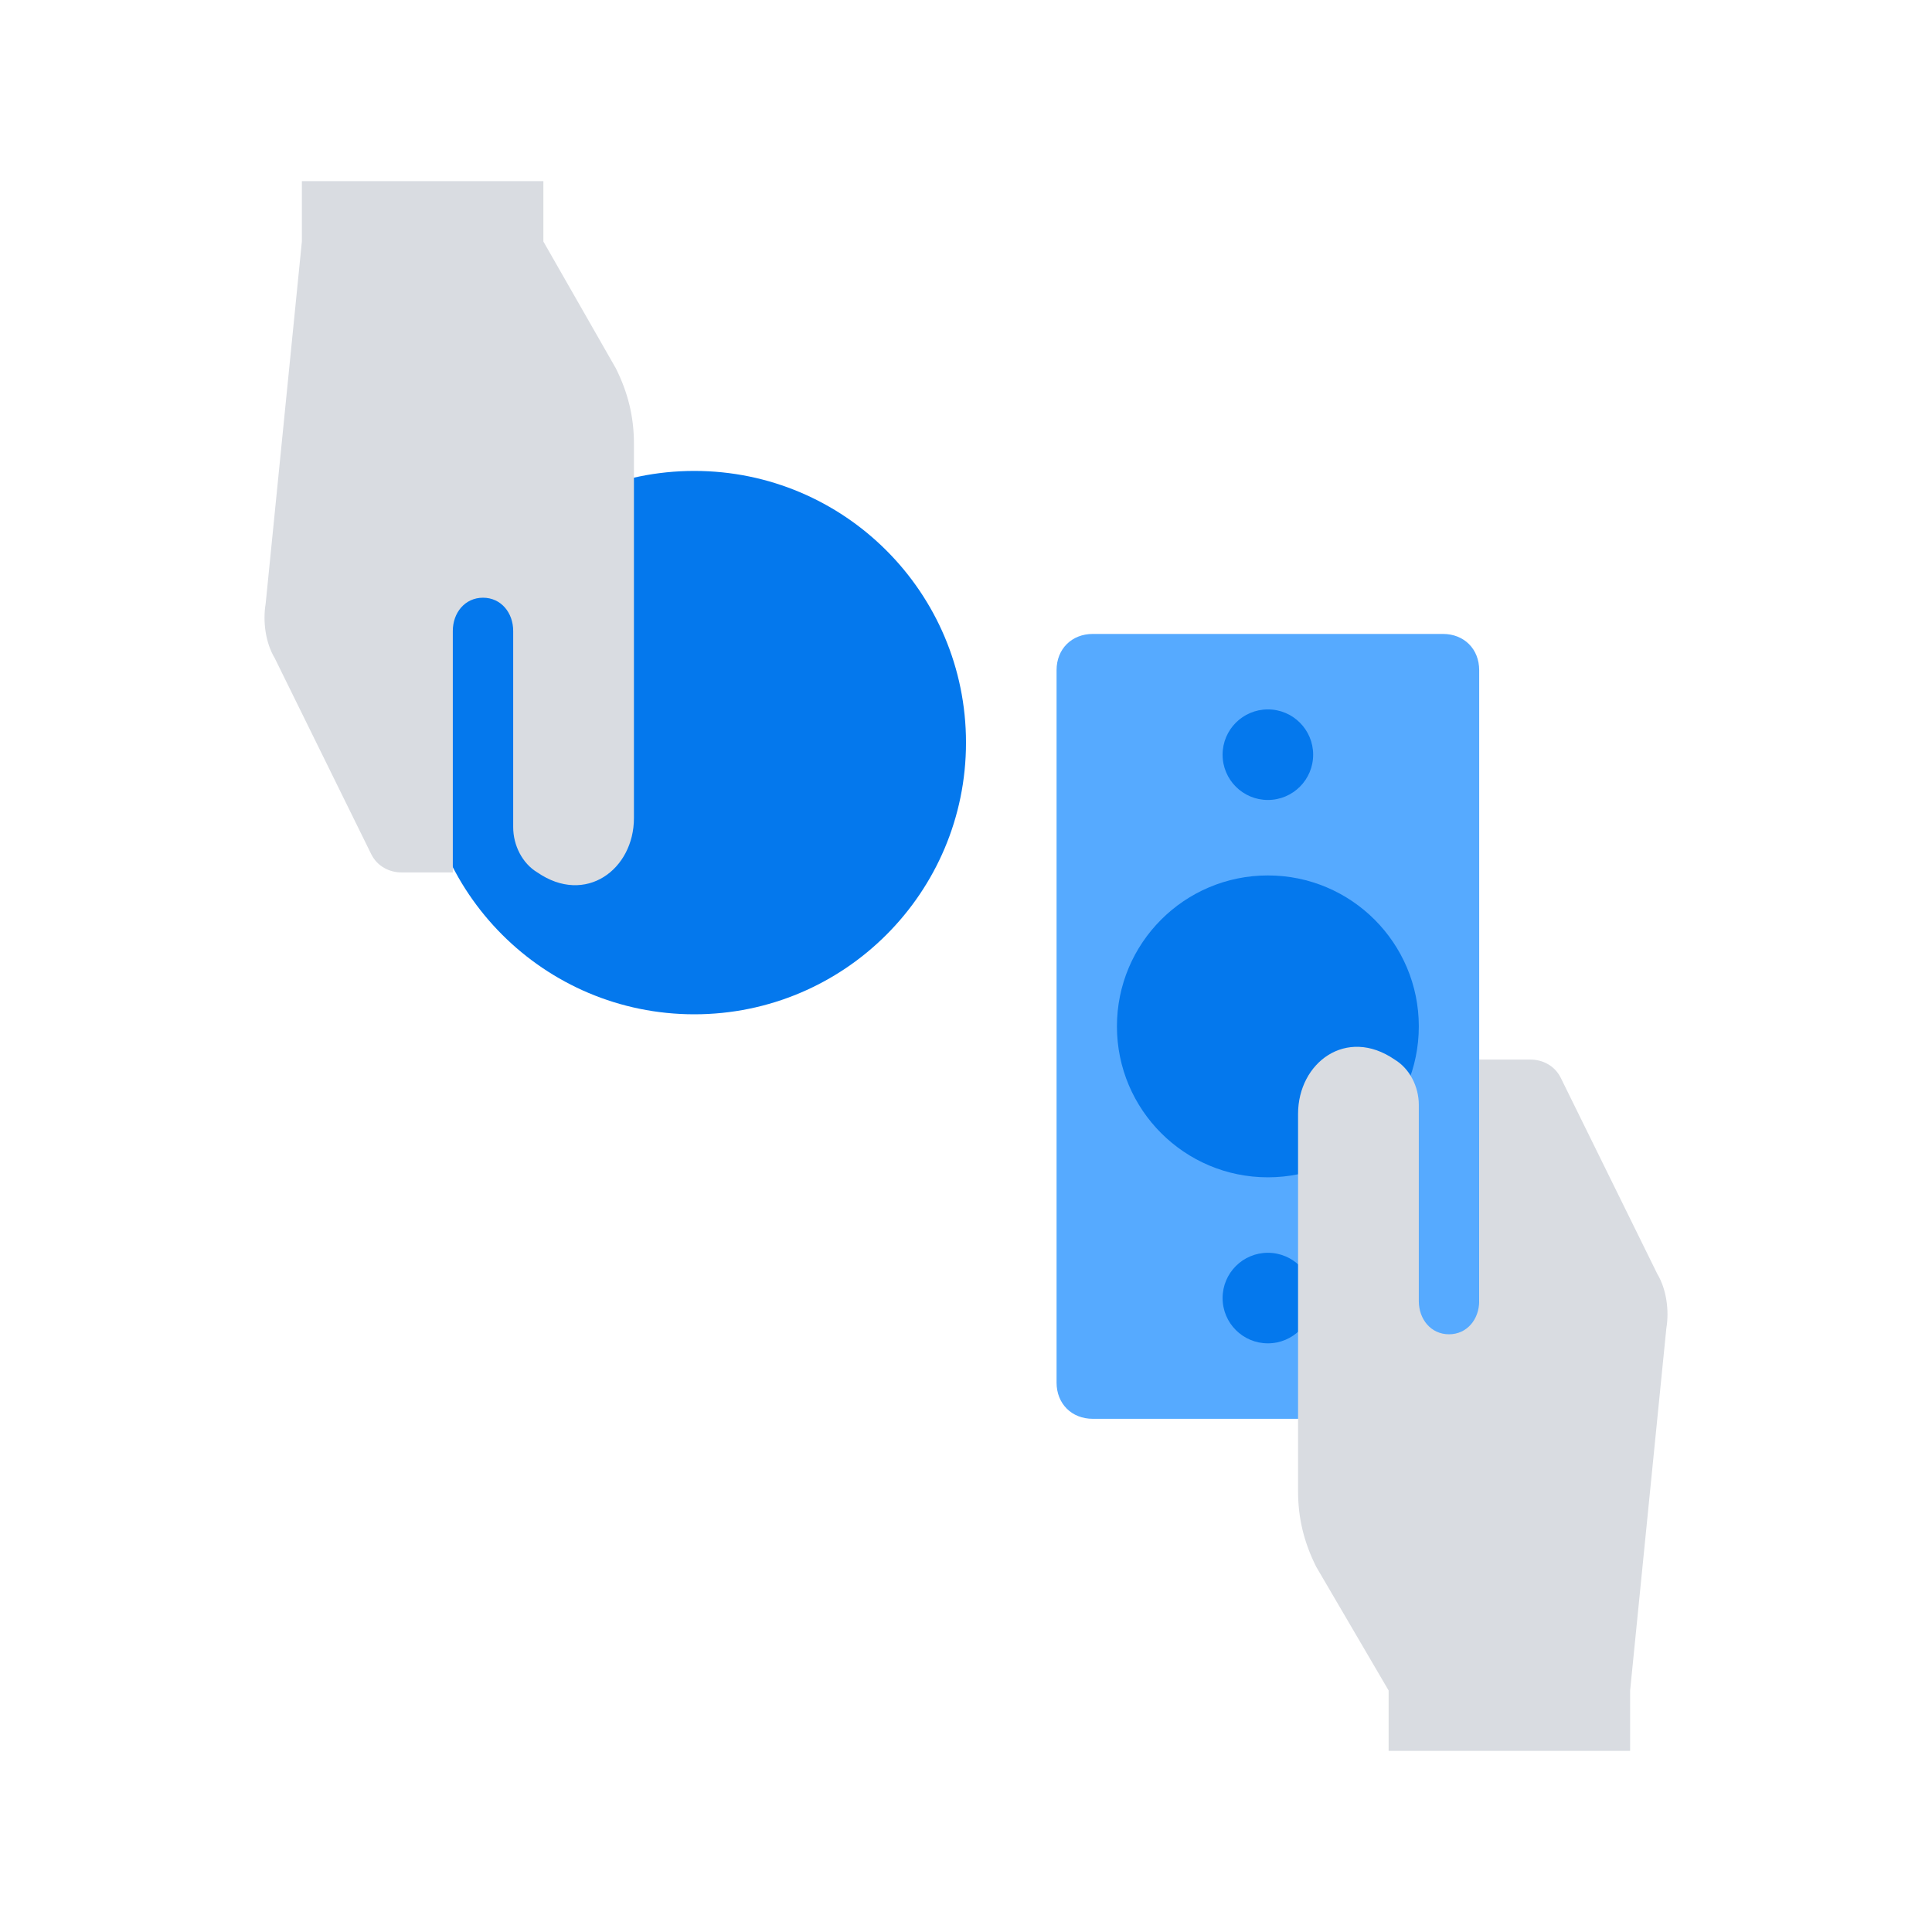
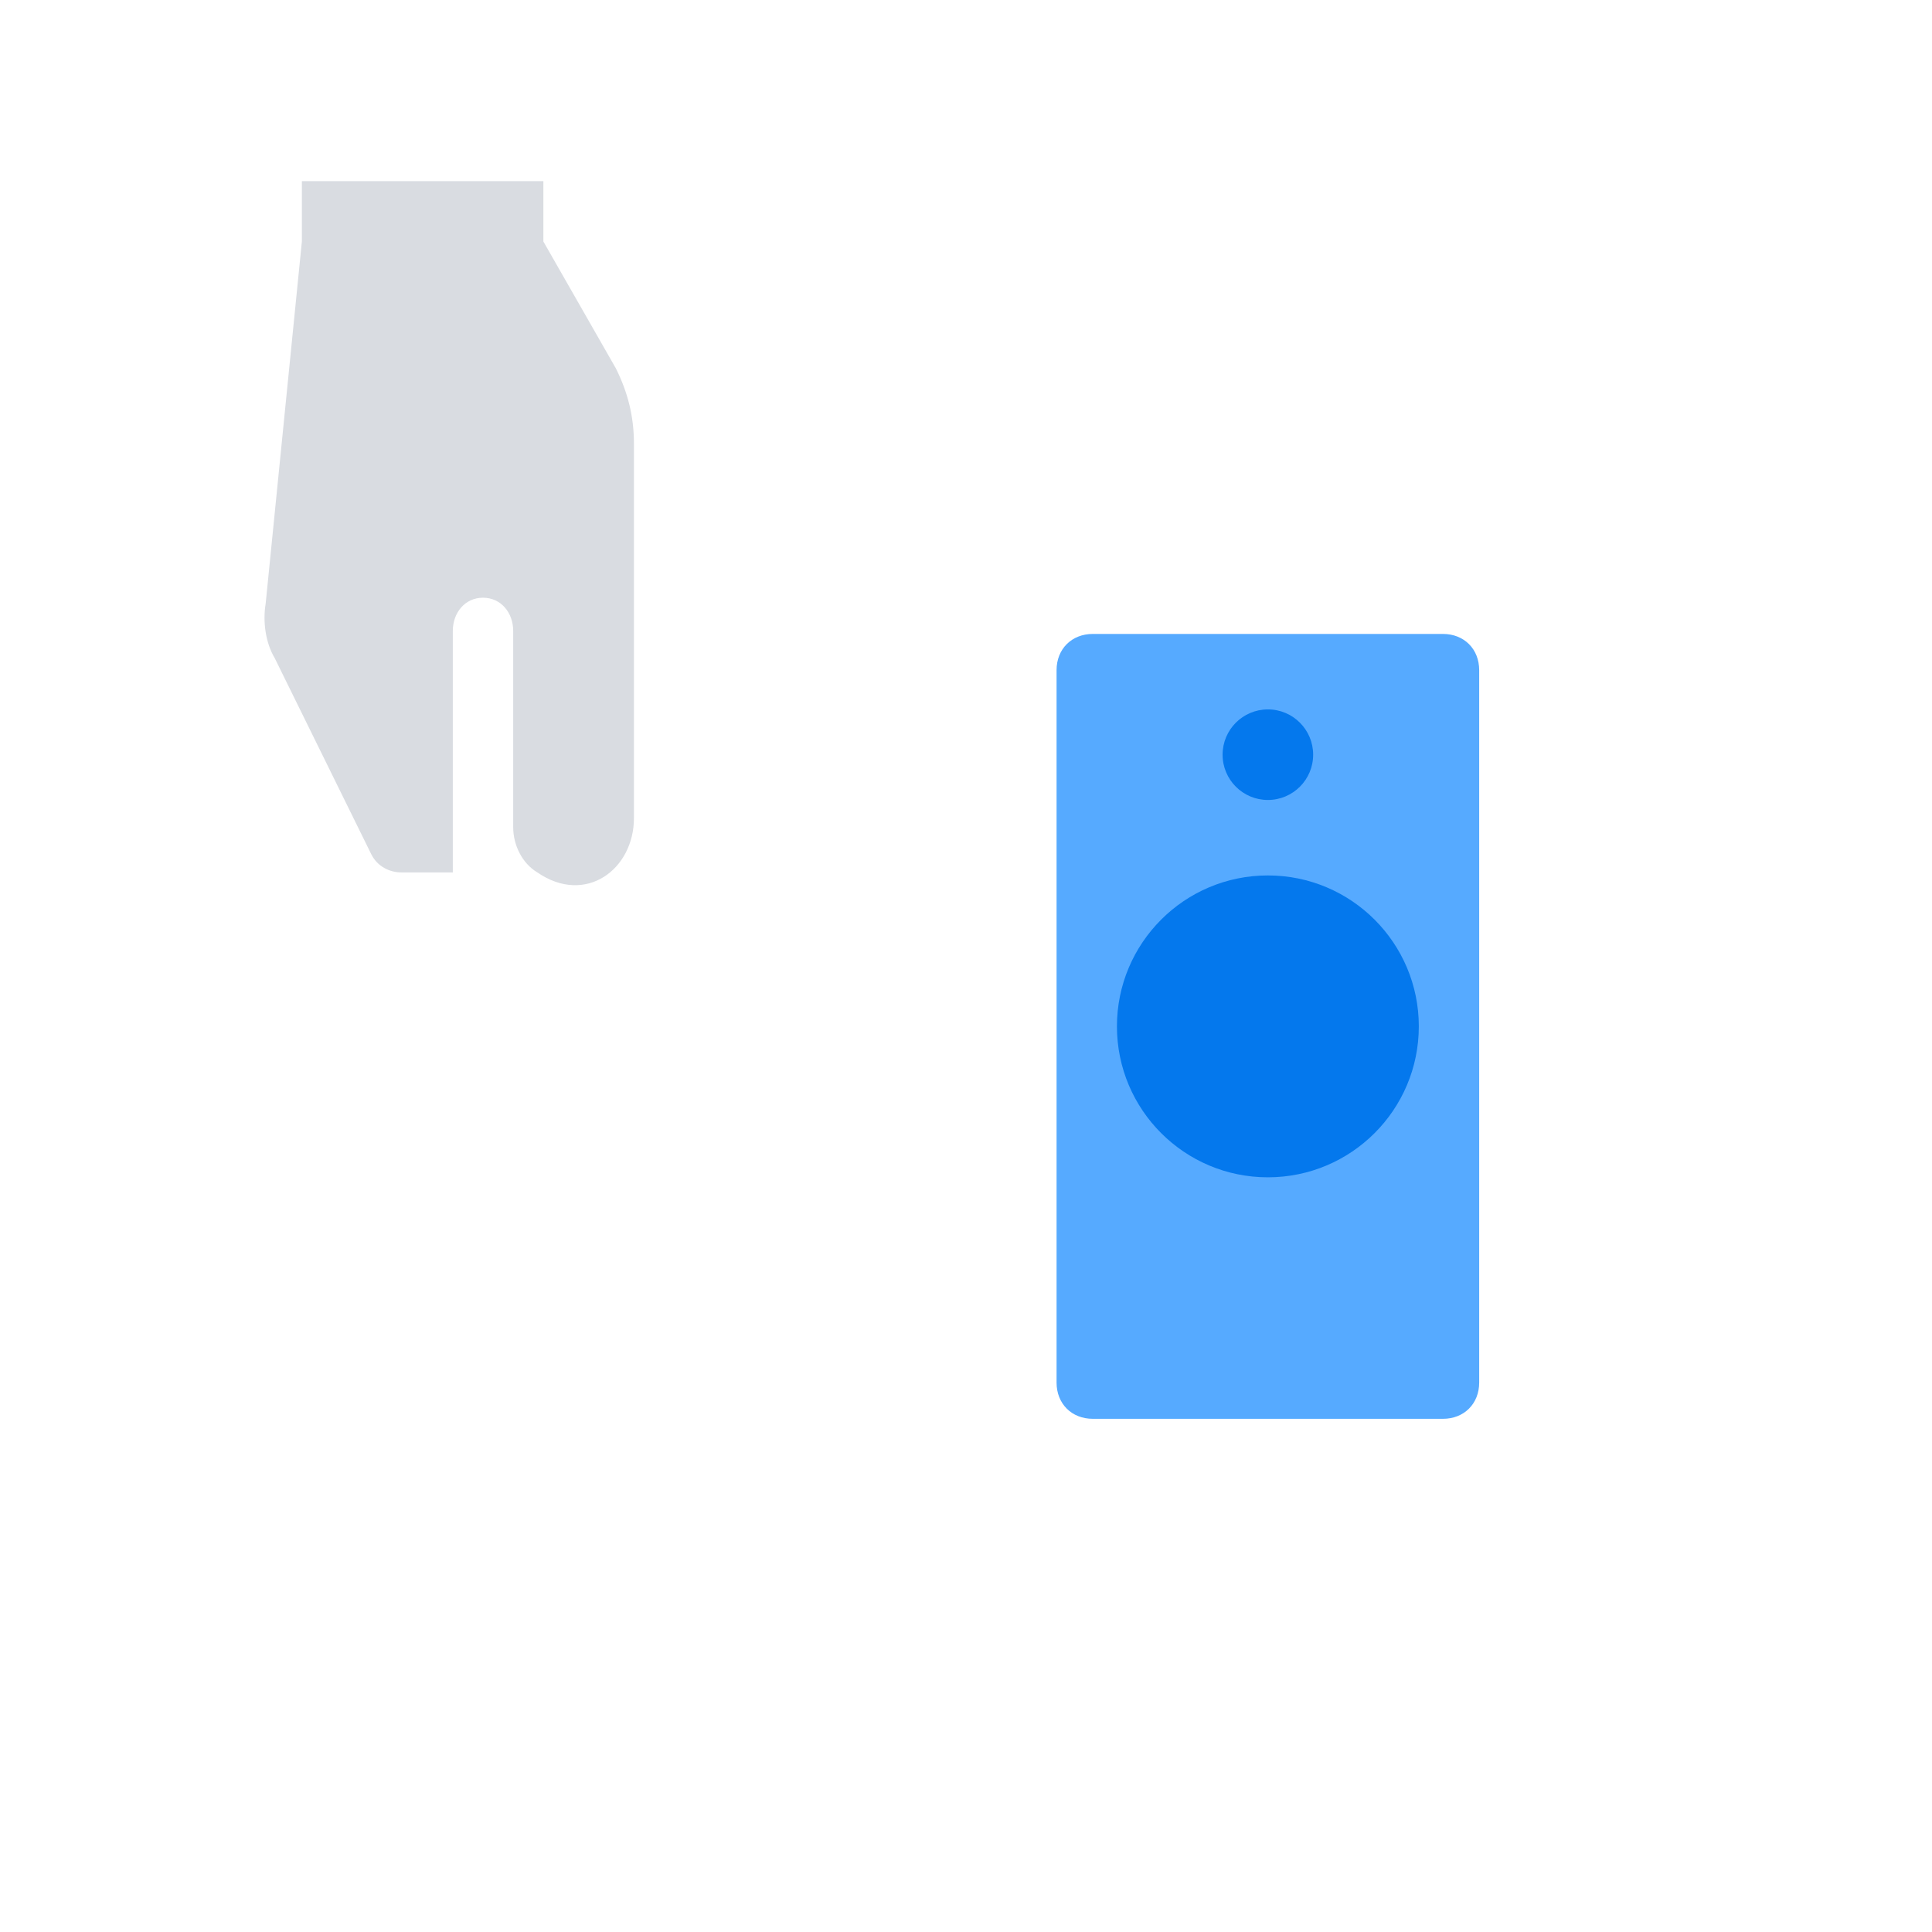
<svg xmlns="http://www.w3.org/2000/svg" xml:space="preserve" viewBox="0 0 64 64" version="1.1" style="enable-background:new 0 0 64 64;" id="Layer_1">
  <style type="text/css">
	.st0{fill:#D9DCE1;}
	.st1{fill:#56AAFF;}
	.st2{fill:#0478ED;}
	.st3{fill:none;stroke:#FFFFFF;stroke-width:4;stroke-linecap:round;stroke-linejoin:round;stroke-miterlimit:10;}
	.st4{fill:#FFFFFF;}
	.st5{fill:none;stroke:#FFFFFF;stroke-width:2.236;stroke-linecap:square;stroke-miterlimit:10;}
	.st6{fill:none;stroke:#0478ED;stroke-width:2;stroke-miterlimit:10;stroke-dasharray:2,2;}
	.st7{fill:none;stroke:#56AAFF;stroke-width:5;stroke-miterlimit:10;}
	.st8{fill:none;stroke:#0478ED;stroke-width:3;stroke-miterlimit:10;}
	.st9{fill:none;stroke:#D9DCE1;stroke-width:3;stroke-miterlimit:10;}
	.st10{fill:none;stroke:#56AAFF;stroke-width:4;stroke-linecap:round;stroke-miterlimit:10;}
	.st11{fill:none;stroke:#0478ED;stroke-width:4;stroke-miterlimit:10;}
	.st12{fill:none;stroke:#FFFFFF;stroke-width:2;stroke-miterlimit:10;}
	.st13{fill:none;stroke:#D9DCE1;stroke-width:4;stroke-miterlimit:10;}
	.st14{fill:none;stroke:#D9DCE1;stroke-width:6;stroke-linecap:round;stroke-miterlimit:10;}
	.st15{fill:none;stroke:#D9DCE1;stroke-width:2;stroke-miterlimit:10;}
	.st16{fill:none;stroke:#56AAFF;stroke-width:9.918;stroke-linecap:round;stroke-miterlimit:10;}
	.st17{fill-rule:evenodd;clip-rule:evenodd;fill:#56AAFF;}
	.st18{fill-rule:evenodd;clip-rule:evenodd;fill:#D9DCE1;}
	.st19{fill-rule:evenodd;clip-rule:evenodd;fill:#0478ED;}
	.st20{fill:none;stroke:#FFFFFF;stroke-width:4;stroke-miterlimit:10;}
	.st21{fill:none;stroke:#0478ED;stroke-width:2;stroke-miterlimit:10;}
	.st22{fill:none;stroke:#FFFFFF;stroke-width:2;stroke-linecap:square;stroke-miterlimit:10;}
	.st23{fill:#FEFEFE;}
	.st24{fill:none;stroke:#FFFFFF;stroke-width:2;stroke-linecap:round;stroke-linejoin:round;stroke-miterlimit:10;}
	.st25{fill:none;stroke:#D9DCE1;stroke-width:3;stroke-linecap:round;stroke-linejoin:round;stroke-miterlimit:10;}
	.st26{fill:none;stroke:#56AAFF;stroke-width:4;stroke-linecap:square;stroke-miterlimit:10;}
	.st27{fill:none;stroke:#56AAFF;stroke-width:4;stroke-miterlimit:10;}
	.st28{fill:none;stroke:#0478ED;stroke-width:2;stroke-linecap:square;stroke-miterlimit:10;}
	.st29{fill:none;stroke:#FFFFFF;stroke-width:3;stroke-miterlimit:10;}
	.st30{fill:none;stroke:#FFFFFF;stroke-width:4;stroke-linecap:round;stroke-miterlimit:10;}
	.st31{fill:none;stroke:#56AAFF;stroke-width:4;stroke-linejoin:round;stroke-miterlimit:10;}
	.st32{fill:none;stroke:#0478ED;stroke-width:2.819;stroke-miterlimit:10;}
	.st33{fill:none;stroke:#0478ED;stroke-width:2;stroke-linecap:round;stroke-miterlimit:10;}
	.st34{fill:none;stroke:#FFFFFF;stroke-width:2;stroke-linecap:round;stroke-miterlimit:10;}
	.st35{fill:none;stroke:#FFFFFF;stroke-width:6;stroke-linecap:round;stroke-miterlimit:10;}
	.st36{fill:none;stroke:#D9DCE1;stroke-width:4;stroke-linecap:round;stroke-miterlimit:10;}
	.st37{fill:none;stroke:#FFFFFF;stroke-width:2;stroke-miterlimit:10;stroke-dasharray:4.084,4.084;}
	.st38{fill:none;stroke:#FFFFFF;stroke-width:2;stroke-miterlimit:10;stroke-dasharray:2;}
	.st39{fill:none;stroke:#D9DCE1;stroke-width:4;stroke-linecap:round;stroke-linejoin:round;stroke-miterlimit:10;}
	.st40{fill:none;stroke:#56AAFF;stroke-width:6;stroke-linecap:round;stroke-linejoin:round;stroke-miterlimit:10;}
	.st41{fill:none;stroke:#FFFFFF;stroke-width:2;stroke-miterlimit:10;stroke-dasharray:8,5;}
	.st42{fill:none;stroke:#56AAFF;stroke-width:3;stroke-miterlimit:10;}
	.st43{fill:none;stroke:#FFFFFF;stroke-width:2;stroke-miterlimit:10;stroke-dasharray:7.556,4.722;}
	.st44{fill:none;stroke:#56AAFF;stroke-width:2;stroke-miterlimit:10;}
	.st45{fill:none;stroke:#D9DCE1;stroke-width:10.46;stroke-linecap:square;stroke-miterlimit:10;}
	.st46{fill:none;stroke:#56AAFF;stroke-width:10.46;stroke-linecap:square;stroke-miterlimit:10;}
	.st47{fill:none;stroke:#56AAFF;stroke-width:2;stroke-linecap:square;stroke-miterlimit:10;}
	.st48{fill:none;stroke:#D9DCE1;stroke-width:10.748;stroke-linecap:round;stroke-miterlimit:10;}
	.st49{fill:none;stroke:#0478ED;stroke-width:3.587;stroke-miterlimit:10;}
	.st50{fill:none;stroke:#D9DCE1;stroke-width:3.587;stroke-miterlimit:10;}
	.st51{fill:none;stroke:#0478ED;stroke-width:2.5;stroke-miterlimit:10;}
	.st52{fill:none;stroke:#56AAFF;stroke-width:4;stroke-linecap:round;stroke-linejoin:round;stroke-miterlimit:10;}
	.st53{fill:none;stroke:#D9DCE1;stroke-width:2.852;stroke-miterlimit:10;}
	.st54{fill:none;stroke:#D9DCE1;stroke-width:12.587;stroke-linecap:round;stroke-miterlimit:10;}
	.st55{fill:none;stroke:#56AAFF;stroke-width:2;stroke-linecap:round;stroke-miterlimit:10;}
	.st56{fill:none;stroke:#D9DCE1;stroke-width:2;stroke-linecap:square;stroke-miterlimit:10;}
	.st57{fill:none;stroke:#D9DCE1;stroke-width:3;stroke-linecap:round;stroke-miterlimit:10;}
</style>
  <g>
    <path d="M35,45.8V22.2c0-0.7,0.5-1.2,1.2-1.2h11.6c0.7,0,1.2,0.5,1.2,1.2v23.6c0,0.7-0.5,1.2-1.2,1.2H36.2   C35.5,47,35,46.5,35,45.8z" class="st1" />
    <circle r="5" cy="34" cx="42" class="st2" />
-     <circle r="1.5" cy="43" cx="42" class="st2" />
    <circle r="1.5" cy="25" cx="42" class="st2" />
  </g>
-   <path d="M54.9,42.2l-3.2-6.5c-0.2-0.4-0.6-0.6-1-0.6H49v8c0,0.6-0.4,1.1-1,1.1s-1-0.5-1-1.1l0-6.5  c0-0.6-0.3-1.2-0.8-1.5C44.6,34,43,35.2,43,36.9v12.5c0,0.9,0.2,1.7,0.6,2.5L46,56v2h8v-2l1.2-12C55.3,43.4,55.2,42.7,54.9,42.2z" class="st0" />
  <g>
-     <circle r="9" cy="24.6" cx="23" class="st2" />
-   </g>
+     </g>
  <path d="M9.1,21.8l3.2,6.5c0.2,0.4,0.6,0.6,1,0.6H15v-8c0-0.6,0.4-1.1,1-1.1c0.6,0,1,0.5,1,1.1l0,6.5  c0,0.6,0.3,1.2,0.8,1.5c1.6,1.1,3.2-0.1,3.2-1.8V14.7c0-0.9-0.2-1.7-0.6-2.5L18,8V6h-8v2L8.8,20C8.7,20.6,8.8,21.3,9.1,21.8z" class="st0" />
</svg>